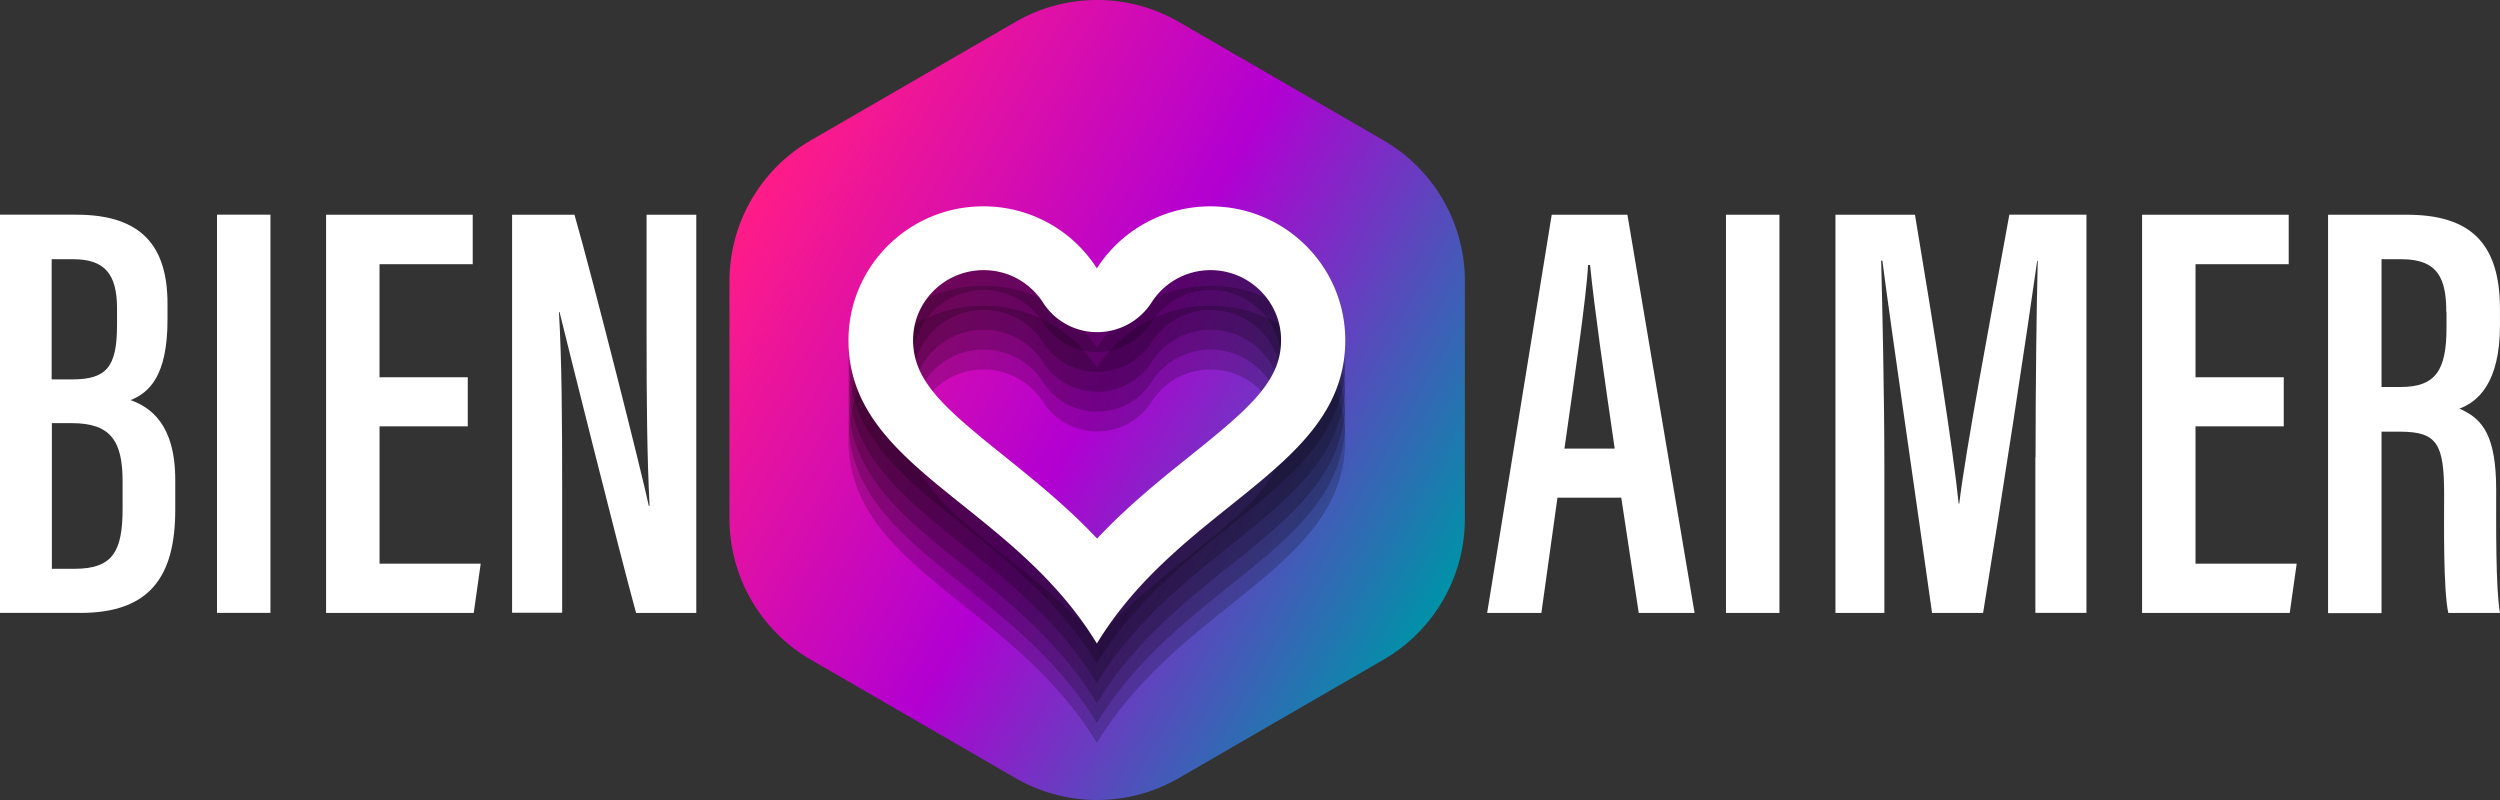
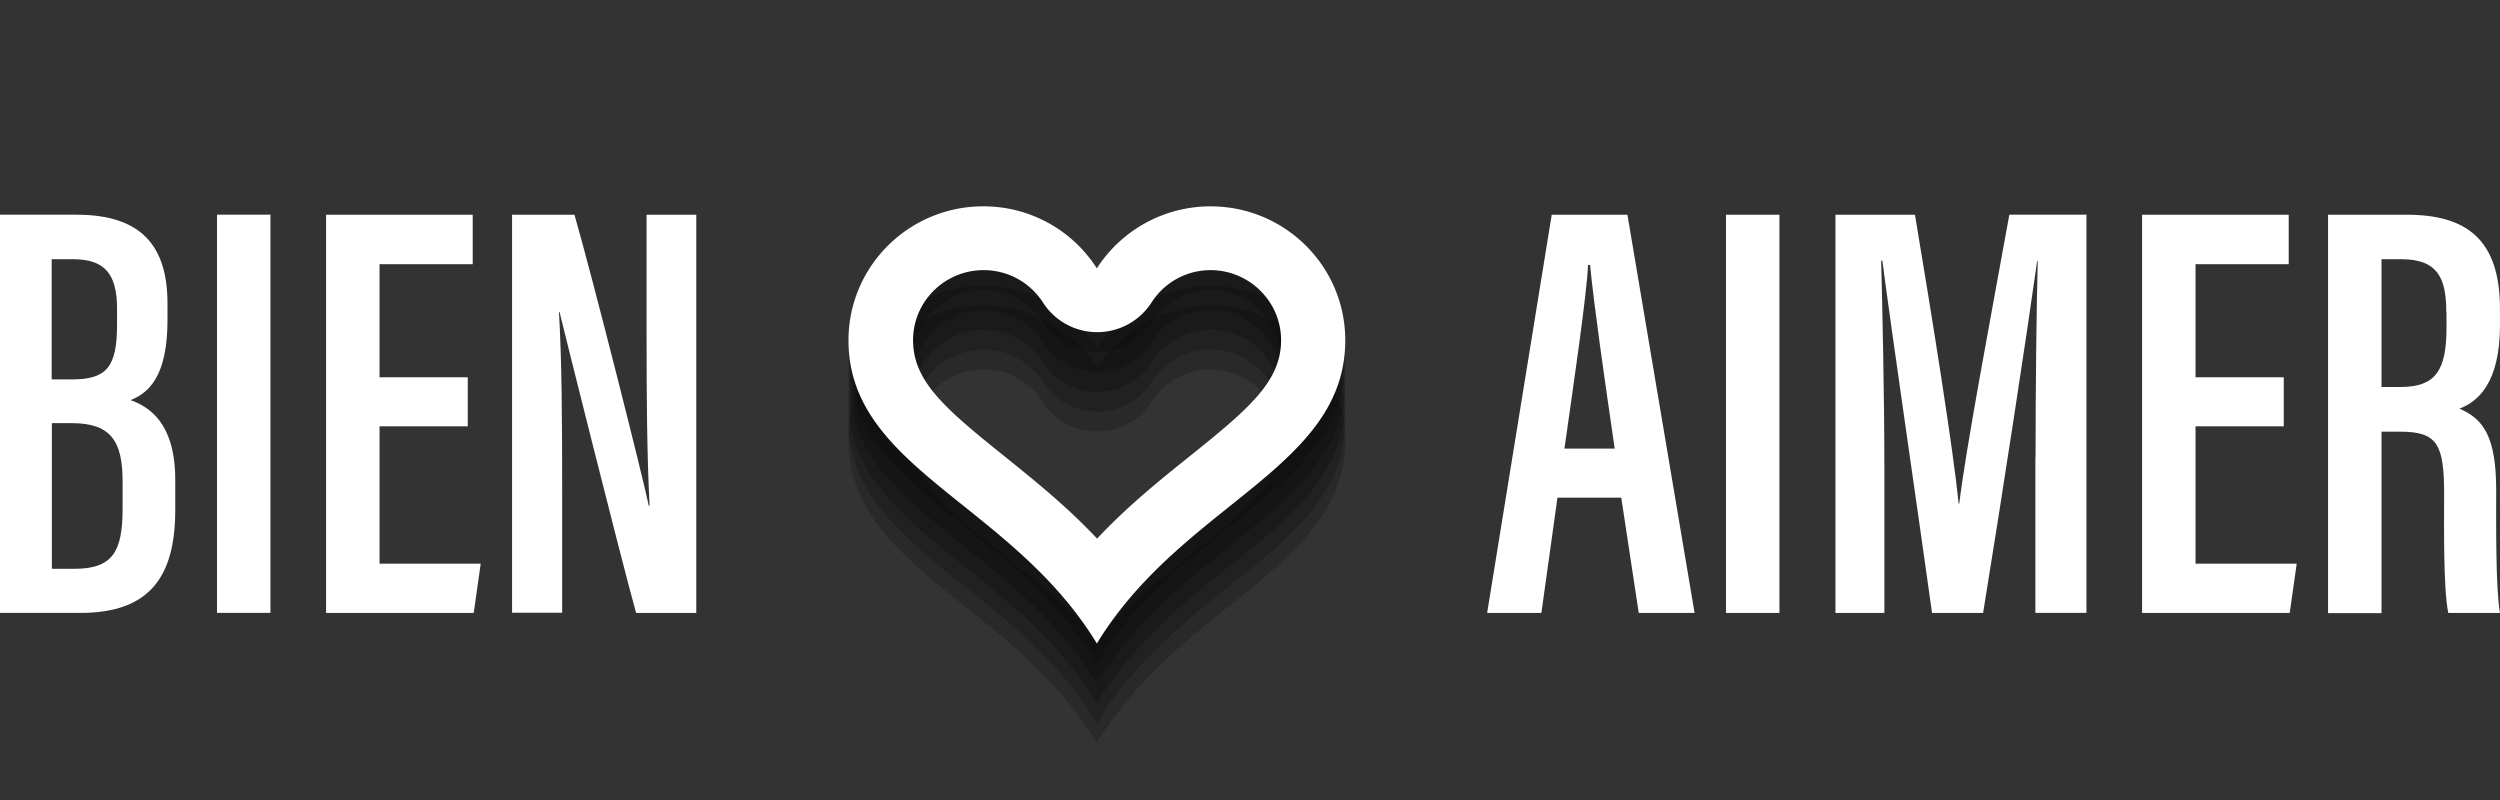
<svg xmlns="http://www.w3.org/2000/svg" width="125" height="40" viewBox="0 0 125 40" fill="none">
  <rect x="0" y="0" width="125" height="40" fill="#333333" stroke="none" />
  <path fill-rule="evenodd" clip-rule="evenodd" d="M122.971 20.432c1.202.517 1.838 1.401 1.838 4.084 0 1.689-.03 4.898.189 6.13h-2.584c-.258-1.222-.208-4.52-.208-5.942 0-2.493-.338-3.12-2.196-3.12h-.934v9.072h-2.673v-19.92h3.925c3.01 0 4.67 1.241 4.67 4.709v.824c0 2.901-1.123 3.825-2.027 4.163Zm-.656-4.818c0-1.66-.397-2.653-2.236-2.653h-1.003v6.388h.954c1.739 0 2.295-.814 2.295-2.96v-.775h-.01Zm-7.481 12.578-.348 2.454h-7.382v-19.91h7.332v2.473h-4.66v5.653h4.412v2.455h-4.412v6.865h5.058v.01Zm-13.056-5.336c0-3.497.05-7.59.11-9.806h-.03c-.477 3.408-1.749 11.764-2.703 17.596h-2.553c-.715-5.147-2.017-14.01-2.484-17.616h-.06c.06 2.315.16 6.826.16 10.244v7.372h-2.445v-19.91h3.975c.904 5.404 1.917 11.763 2.185 14.445h.03c.318-2.682 1.58-9.349 2.504-14.446h3.855v19.91h-2.553v-7.789h.009Zm-15.479-12.12h2.673v19.91h-2.673v-19.91Zm-5.236 14.147h-3.19l-.804 5.763h-2.712l3.229-19.91h3.785l3.358 19.91h-2.792l-.874-5.763Zm-1.56-11.634h-.1c-.079 1.6-.724 5.951-1.181 9.18h2.513c-.556-3.805-1.023-7.084-1.232-9.18Zm-51.525 2.355h-.03c.14 2.404.16 5.305.16 8.892v6.14h-2.504v-19.9h3.12c.913 3.179 3.457 13.263 3.715 14.555h.04c-.13-2.544-.15-5.346-.15-8.605v-5.95h2.485v19.91h-3.01c-.815-2.951-3.548-13.89-3.826-15.042Zm-3.944 12.588-.348 2.454h-7.382v-19.91h7.332v2.473h-4.66v5.653h4.412v2.455h-4.411v6.865h5.057v.01ZM10.85 10.735h2.672v19.91H10.85v-19.91Zm-6.836 19.91H0v-19.91h3.825c3.299 0 4.55 1.62 4.55 4.451v.805c0 2.812-.923 3.646-1.847 4.014.963.348 2.235 1.172 2.235 3.994v1.49c0 3.398-1.321 5.157-4.75 5.157Zm1.838-15.22c0-1.72-.616-2.464-2.186-2.464H2.583v6.01h1.004c1.738 0 2.265-.605 2.265-2.732v-.814Zm.278 8.644c0-2.037-.606-2.912-2.543-2.912h-.994v7.283h1.133c1.927 0 2.404-.884 2.404-3.02v-1.351Z" fill="#fff" />
-   <path d="M69.18 7.02 58.927 1.087a8.152 8.152 0 0 0-8.137 0L40.536 7.019a8.144 8.144 0 0 0-4.063 7.054v11.854a8.156 8.156 0 0 0 4.063 7.054l10.254 5.931a8.152 8.152 0 0 0 8.137 0l10.253-5.931a8.144 8.144 0 0 0 4.064-7.055V14.065a8.14 8.14 0 0 0-4.064-7.045Z" fill="url(#a)" />
  <path opacity=".2" d="M60.527 18.475c1.937 0 3.527 1.57 3.527 3.497 0 2.047-1.56 3.398-4.55 5.793-1.501 1.202-3.13 2.513-4.65 4.123-1.52-1.62-3.15-2.921-4.65-4.123-2.99-2.395-4.55-3.746-4.55-5.793 0-1.927 1.579-3.497 3.526-3.497 1.212 0 2.315.606 2.971 1.62a3.205 3.205 0 0 0 2.712 1.48 3.23 3.23 0 0 0 2.713-1.48 3.494 3.494 0 0 1 2.95-1.62Zm0-3.19a6.755 6.755 0 0 0-5.684 3.1 6.718 6.718 0 0 0-5.683-3.1c-3.715 0-6.736 3.001-6.736 6.697 0 6.418 8.157 8.147 12.42 15.162 4.262-7.015 12.419-8.744 12.419-15.162 0-3.696-3.01-6.696-6.736-6.696Z" fill="#000" />
  <path opacity=".2" d="M60.527 17.481c1.937 0 3.527 1.57 3.527 3.498 0 2.046-1.56 3.398-4.55 5.792-1.501 1.202-3.13 2.514-4.65 4.133-1.52-1.62-3.15-2.92-4.65-4.133-2.99-2.394-4.55-3.746-4.55-5.792 0-1.928 1.579-3.498 3.526-3.498 1.212 0 2.315.606 2.971 1.62a3.205 3.205 0 0 0 2.712 1.48 3.23 3.23 0 0 0 2.713-1.48 3.494 3.494 0 0 1 2.95-1.62Zm0-3.189a6.755 6.755 0 0 0-5.684 3.1 6.718 6.718 0 0 0-5.683-3.1c-3.715 0-6.736 3-6.736 6.697 0 6.418 8.157 8.147 12.42 15.161 4.262-7.014 12.419-8.743 12.419-15.161 0-3.696-3.01-6.697-6.736-6.697Z" fill="#000" />
  <path opacity=".2" d="M60.527 16.488c1.937 0 3.527 1.57 3.527 3.497 0 2.047-1.56 3.398-4.55 5.793-1.501 1.202-3.13 2.513-4.65 4.133-1.52-1.62-3.15-2.921-4.65-4.134-2.99-2.394-4.55-3.745-4.55-5.792 0-1.927 1.579-3.497 3.526-3.497 1.212 0 2.315.606 2.971 1.62a3.205 3.205 0 0 0 2.712 1.48 3.23 3.23 0 0 0 2.713-1.48 3.494 3.494 0 0 1 2.95-1.62Zm0-3.19a6.755 6.755 0 0 0-5.684 3.1 6.719 6.719 0 0 0-5.683-3.1c-3.715 0-6.736 3.001-6.736 6.697 0 6.418 8.157 8.147 12.42 15.162 4.262-7.015 12.419-8.744 12.419-15.162 0-3.696-3.01-6.696-6.736-6.696Z" fill="#000" />
  <path opacity=".2" d="M60.527 15.494c1.937 0 3.527 1.57 3.527 3.498 0 2.046-1.56 3.398-4.55 5.792-1.501 1.202-3.13 2.514-4.65 4.133-1.52-1.62-3.15-2.921-4.65-4.133-2.99-2.394-4.55-3.746-4.55-5.792 0-1.928 1.579-3.498 3.526-3.498 1.212 0 2.315.606 2.971 1.62a3.205 3.205 0 0 0 2.712 1.48 3.23 3.23 0 0 0 2.713-1.48 3.494 3.494 0 0 1 2.95-1.62Zm0-3.189a6.755 6.755 0 0 0-5.684 3.1 6.718 6.718 0 0 0-5.683-3.1c-3.715 0-6.736 3-6.736 6.697 0 6.418 8.157 8.146 12.42 15.16 4.262-7.014 12.419-8.742 12.419-15.16 0-3.696-3.01-6.697-6.736-6.697Z" fill="#000" />
  <path opacity=".2" d="M60.527 14.5c1.937 0 3.527 1.57 3.527 3.498 0 2.047-1.56 3.398-4.55 5.792-1.501 1.203-3.13 2.514-4.65 4.134-1.52-1.62-3.15-2.921-4.65-4.134-2.99-2.394-4.55-3.745-4.55-5.792 0-1.927 1.579-3.497 3.526-3.497 1.212 0 2.315.606 2.971 1.62a3.205 3.205 0 0 0 2.712 1.48 3.23 3.23 0 0 0 2.713-1.48 3.494 3.494 0 0 1 2.95-1.62Zm0-3.188a6.755 6.755 0 0 0-5.684 3.1 6.719 6.719 0 0 0-5.683-3.1c-3.715 0-6.736 3-6.736 6.696 0 6.418 8.157 8.147 12.42 15.161 4.262-7.014 12.419-8.743 12.419-15.161 0-3.696-3.01-6.696-6.736-6.696Z" fill="#000" />
  <path d="M60.527 13.507c1.937 0 3.527 1.57 3.527 3.498 0 2.046-1.56 3.397-4.55 5.792-1.501 1.202-3.13 2.514-4.65 4.133-1.52-1.62-3.15-2.921-4.65-4.133-2.99-2.395-4.55-3.746-4.55-5.793 0-1.927 1.579-3.497 3.526-3.497 1.212 0 2.315.606 2.971 1.62a3.205 3.205 0 0 0 2.712 1.48 3.23 3.23 0 0 0 2.713-1.48 3.494 3.494 0 0 1 2.95-1.62Zm0-3.19a6.755 6.755 0 0 0-5.684 3.1 6.718 6.718 0 0 0-5.683-3.1c-3.715 0-6.736 3.001-6.736 6.697 0 6.419 8.157 8.147 12.42 15.162 4.262-7.015 12.419-8.743 12.419-15.162 0-3.696-3.01-6.696-6.736-6.696Z" fill="#fff" />
  <defs>
    <linearGradient id="a" x1="72.163" y1="29.989" x2="37.55" y2="10.005" gradientUnits="userSpaceOnUse">
      <stop stop-color="#0092A8" />
      <stop offset=".5" stop-color="#B200D2" />
      <stop offset="1" stop-color="#FF1C87" />
    </linearGradient>
  </defs>
</svg>